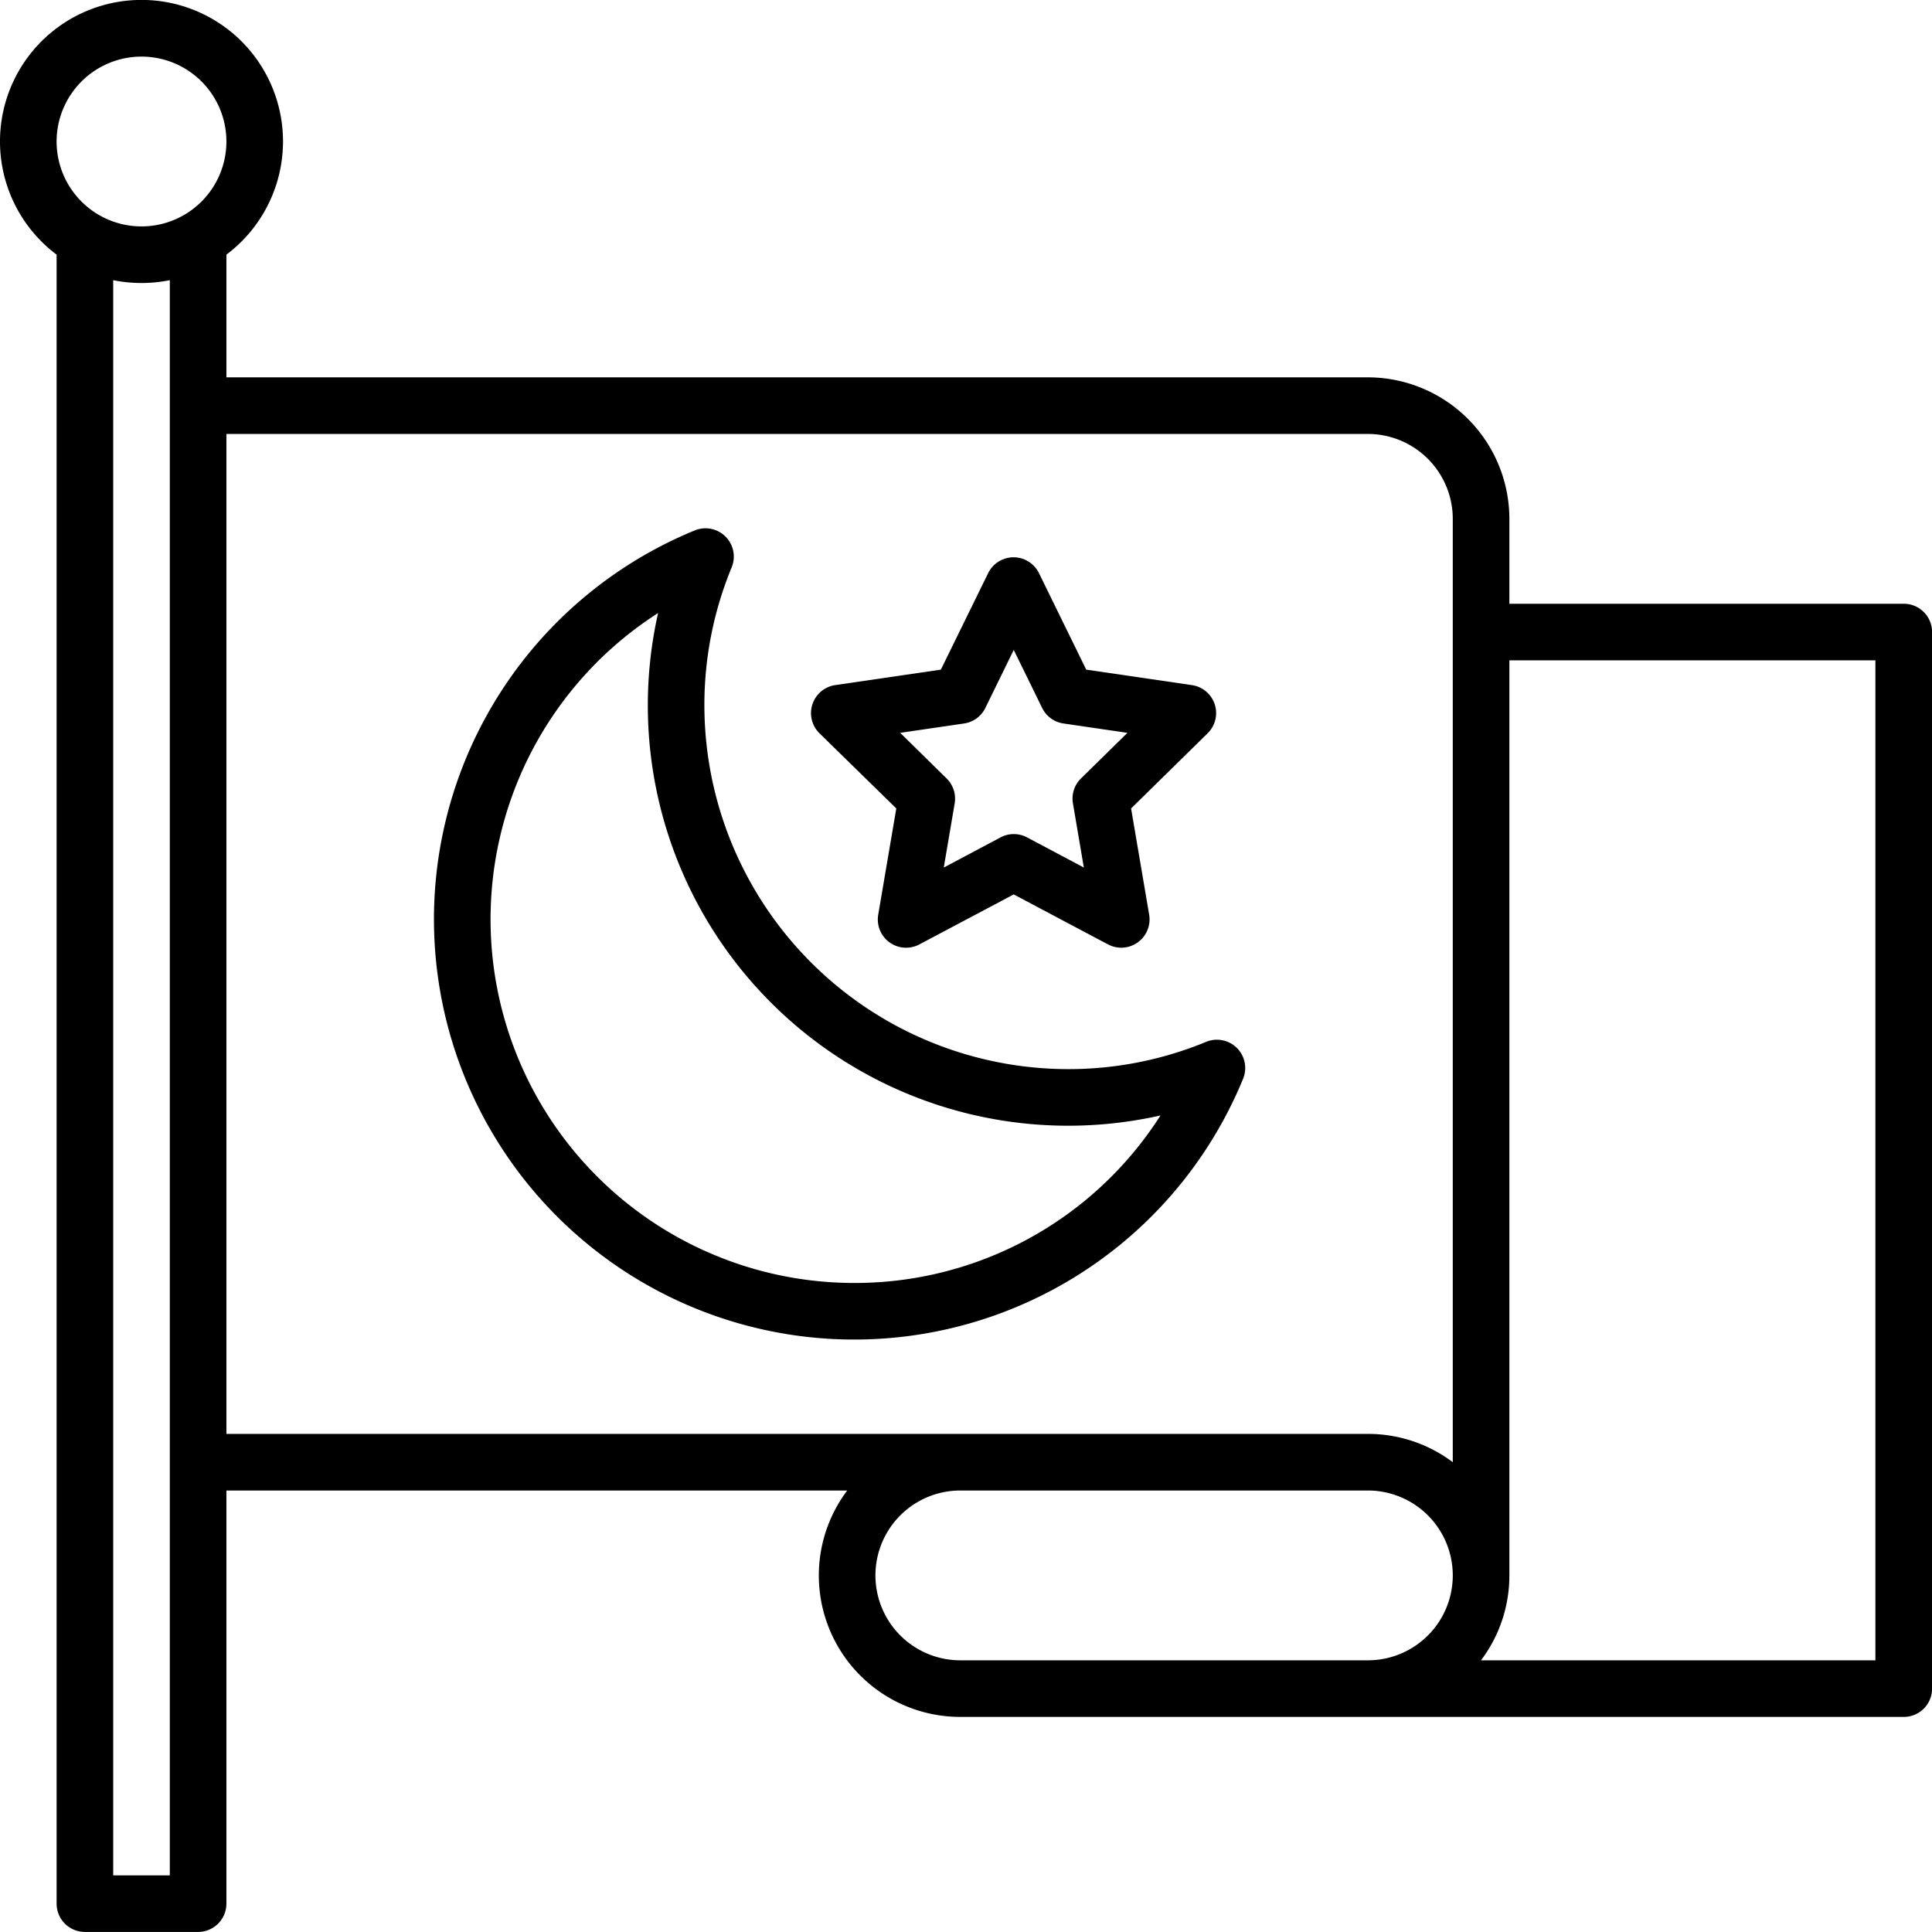
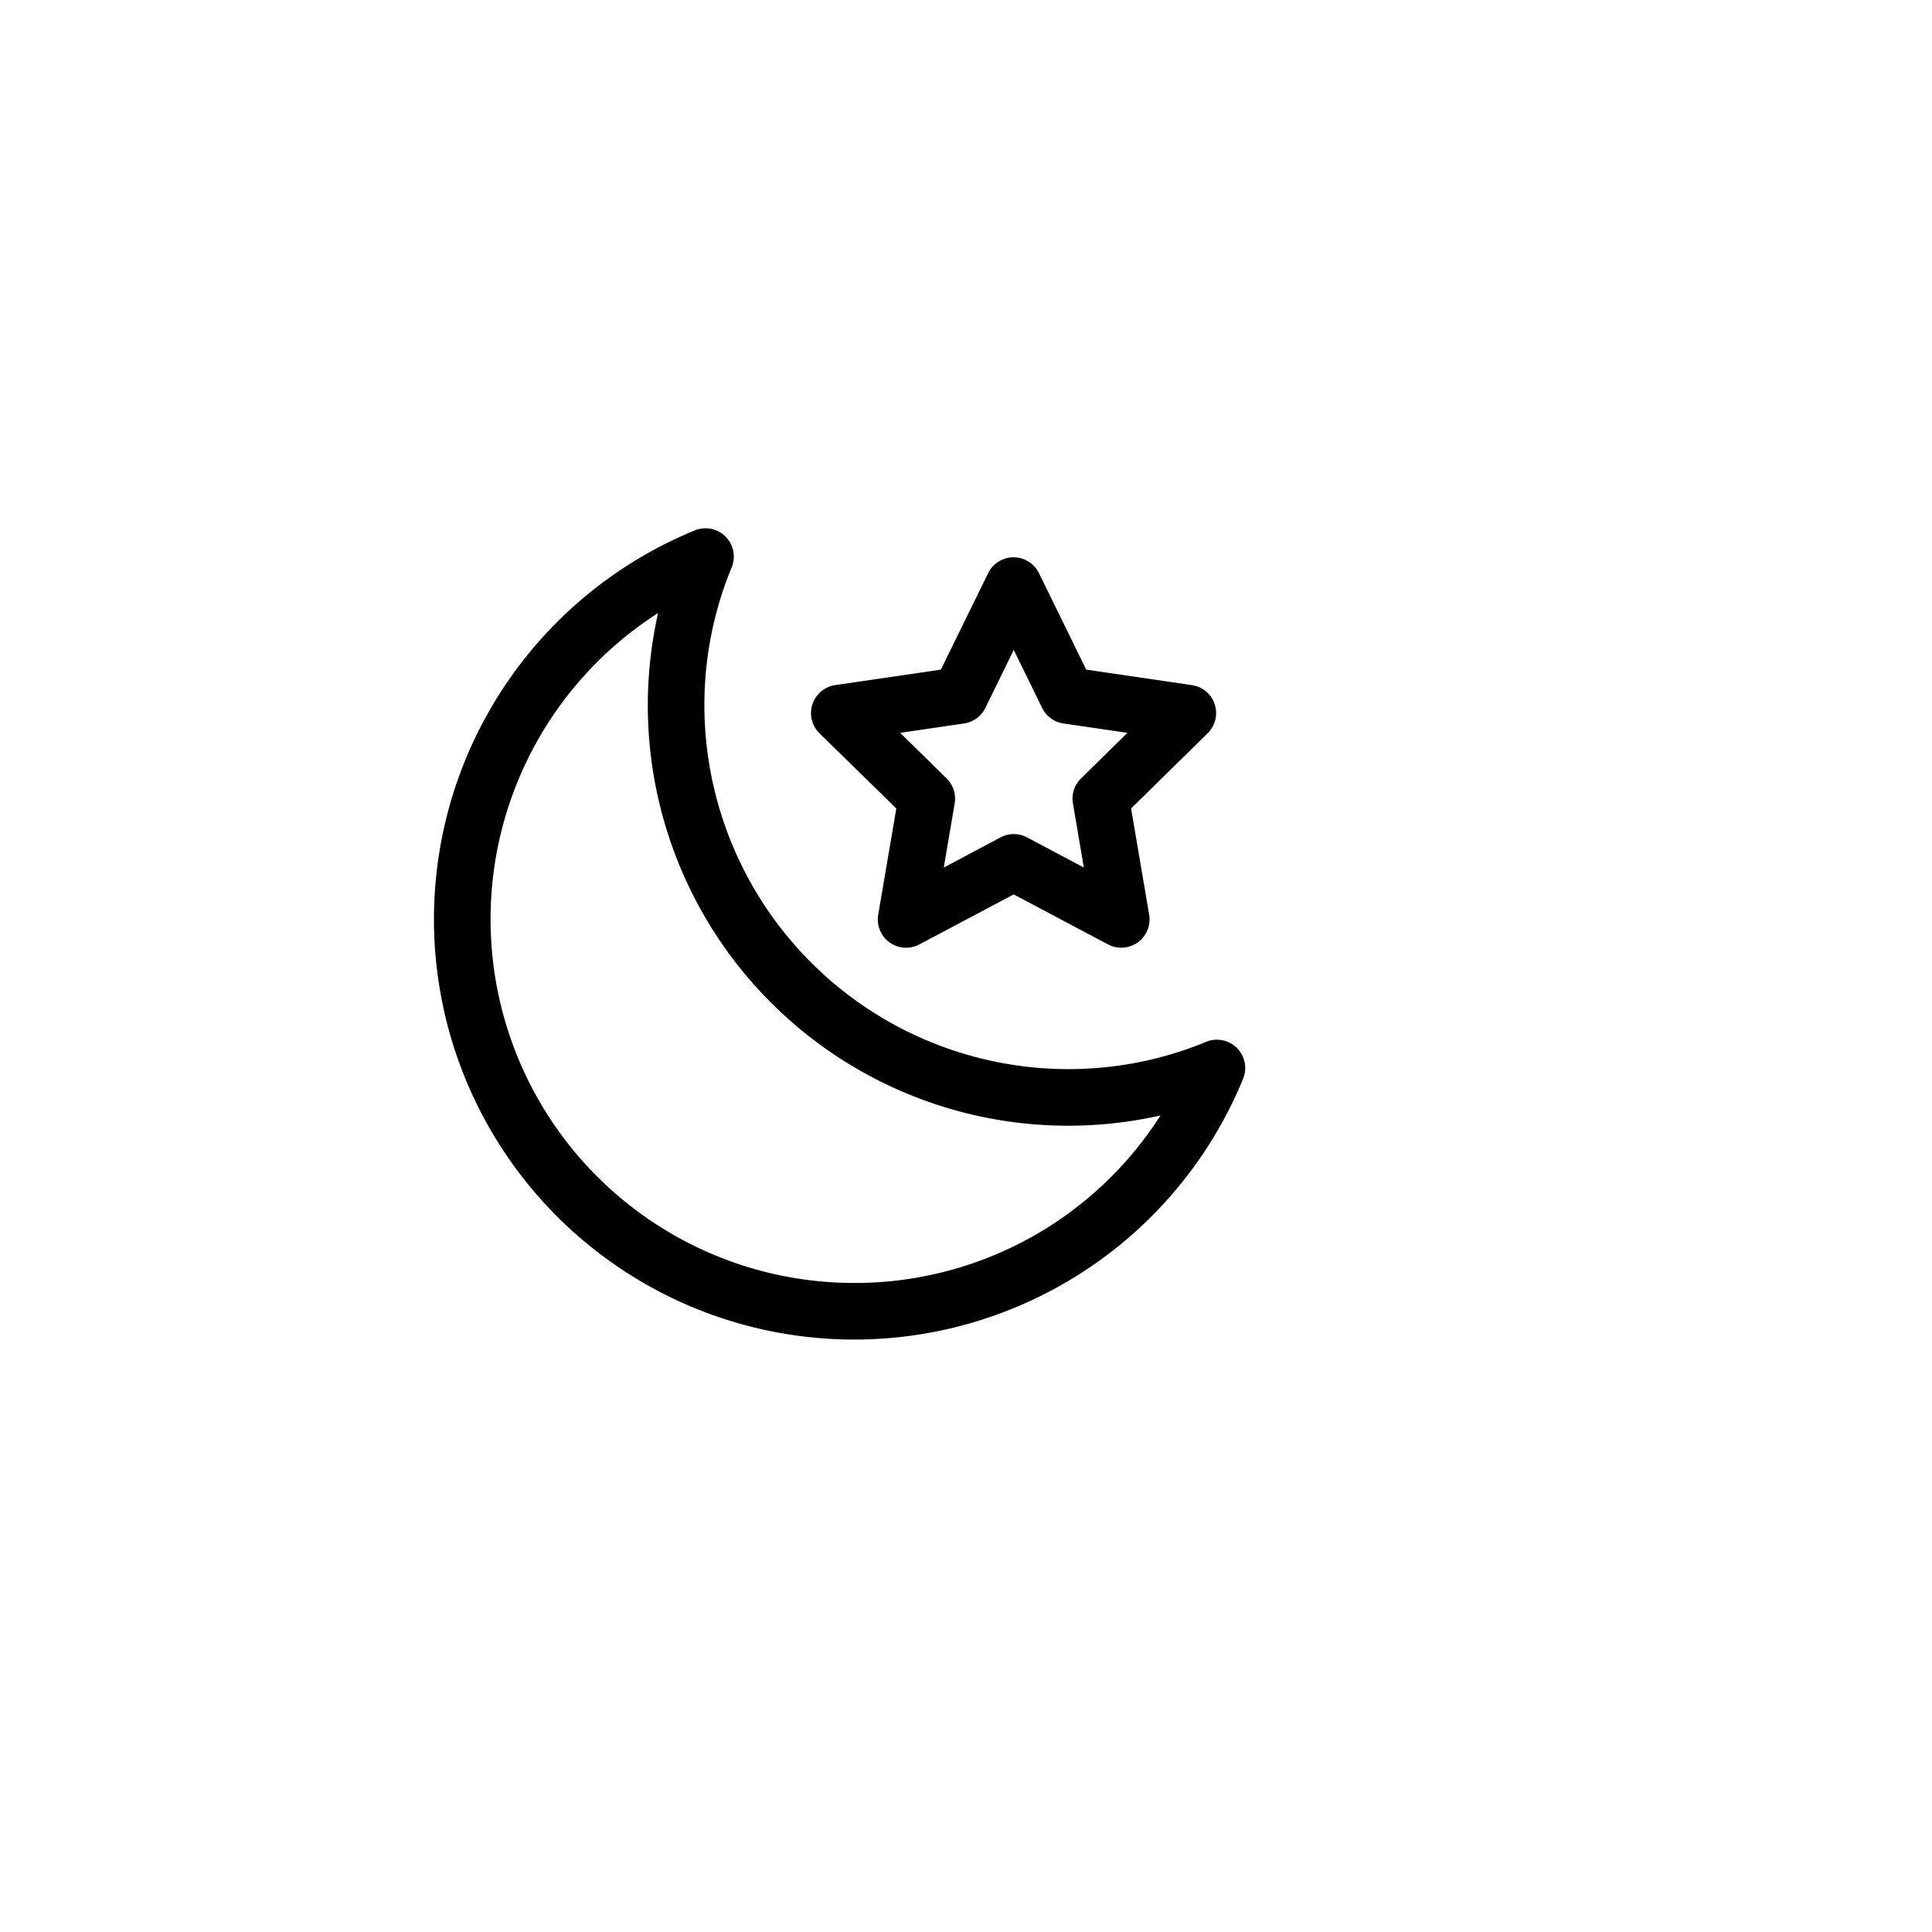
<svg xmlns="http://www.w3.org/2000/svg" id="OBJECT" viewBox="0 0 512 512">
  <title>flag</title>
-   <path d="M504.5,160H400V137.5A37.54,37.54,0,0,0,362.5,100H60V67.48a37.5,37.5,0,1,0-45,0v437a7.5,7.5,0,0,0,7.5,7.5h30a7.5,7.5,0,0,0,7.5-7.5V395H224.52a37.48,37.48,0,0,0,30,60h250a7.5,7.5,0,0,0,7.5-7.5v-280A7.5,7.5,0,0,0,504.5,160ZM37.5,15A22.5,22.5,0,1,1,15,37.5,22.52,22.52,0,0,1,37.5,15ZM30,497V74.25a37.88,37.88,0,0,0,15,0V497ZM60,115H362.5A22.52,22.52,0,0,1,385,137.5v250A37.28,37.28,0,0,0,362.5,380H60ZM254.5,440a22.5,22.5,0,0,1,0-45h108a22.5,22.5,0,0,1,0,45ZM497,440H392.48A37.28,37.28,0,0,0,400,417.5V175h97Z" />
  <path d="M329.43,285.89a7.5,7.5,0,0,0-9.79-9.79,95.47,95.47,0,0,1-36.57,7.23,96.51,96.51,0,0,1-96.4-96.4,95.47,95.47,0,0,1,7.23-36.57,7.5,7.5,0,0,0-9.79-9.79A111.38,111.38,0,1,0,329.43,285.89ZM226.4,340a96.38,96.38,0,0,1-52-177.54A111.4,111.4,0,0,0,307.54,295.61,96.05,96.05,0,0,1,226.4,340Z" />
  <path d="M237.53,214.25l-4.79,28.15a7.49,7.49,0,0,0,10.9,7.88l25-13.25,25,13.25a7.5,7.5,0,0,0,10.9-7.88l-4.79-28.15,20.28-19.92a7.49,7.49,0,0,0-4.17-12.77l-28-4.1-12.52-25.57a7.5,7.5,0,0,0-13.47,0l-12.53,25.57-28,4.1a7.5,7.5,0,0,0-4.17,12.77Zm17.95-22.52a7.48,7.48,0,0,0,5.65-4.12l7.52-15.37,7.53,15.37a7.48,7.48,0,0,0,5.65,4.12l16.95,2.48L286.47,206.3a7.48,7.48,0,0,0-2.13,6.61l2.89,17-15.06-8a7.48,7.48,0,0,0-7,0l-15.06,8,2.89-17a7.51,7.51,0,0,0-2.14-6.61l-12.3-12.09Z" />
</svg>